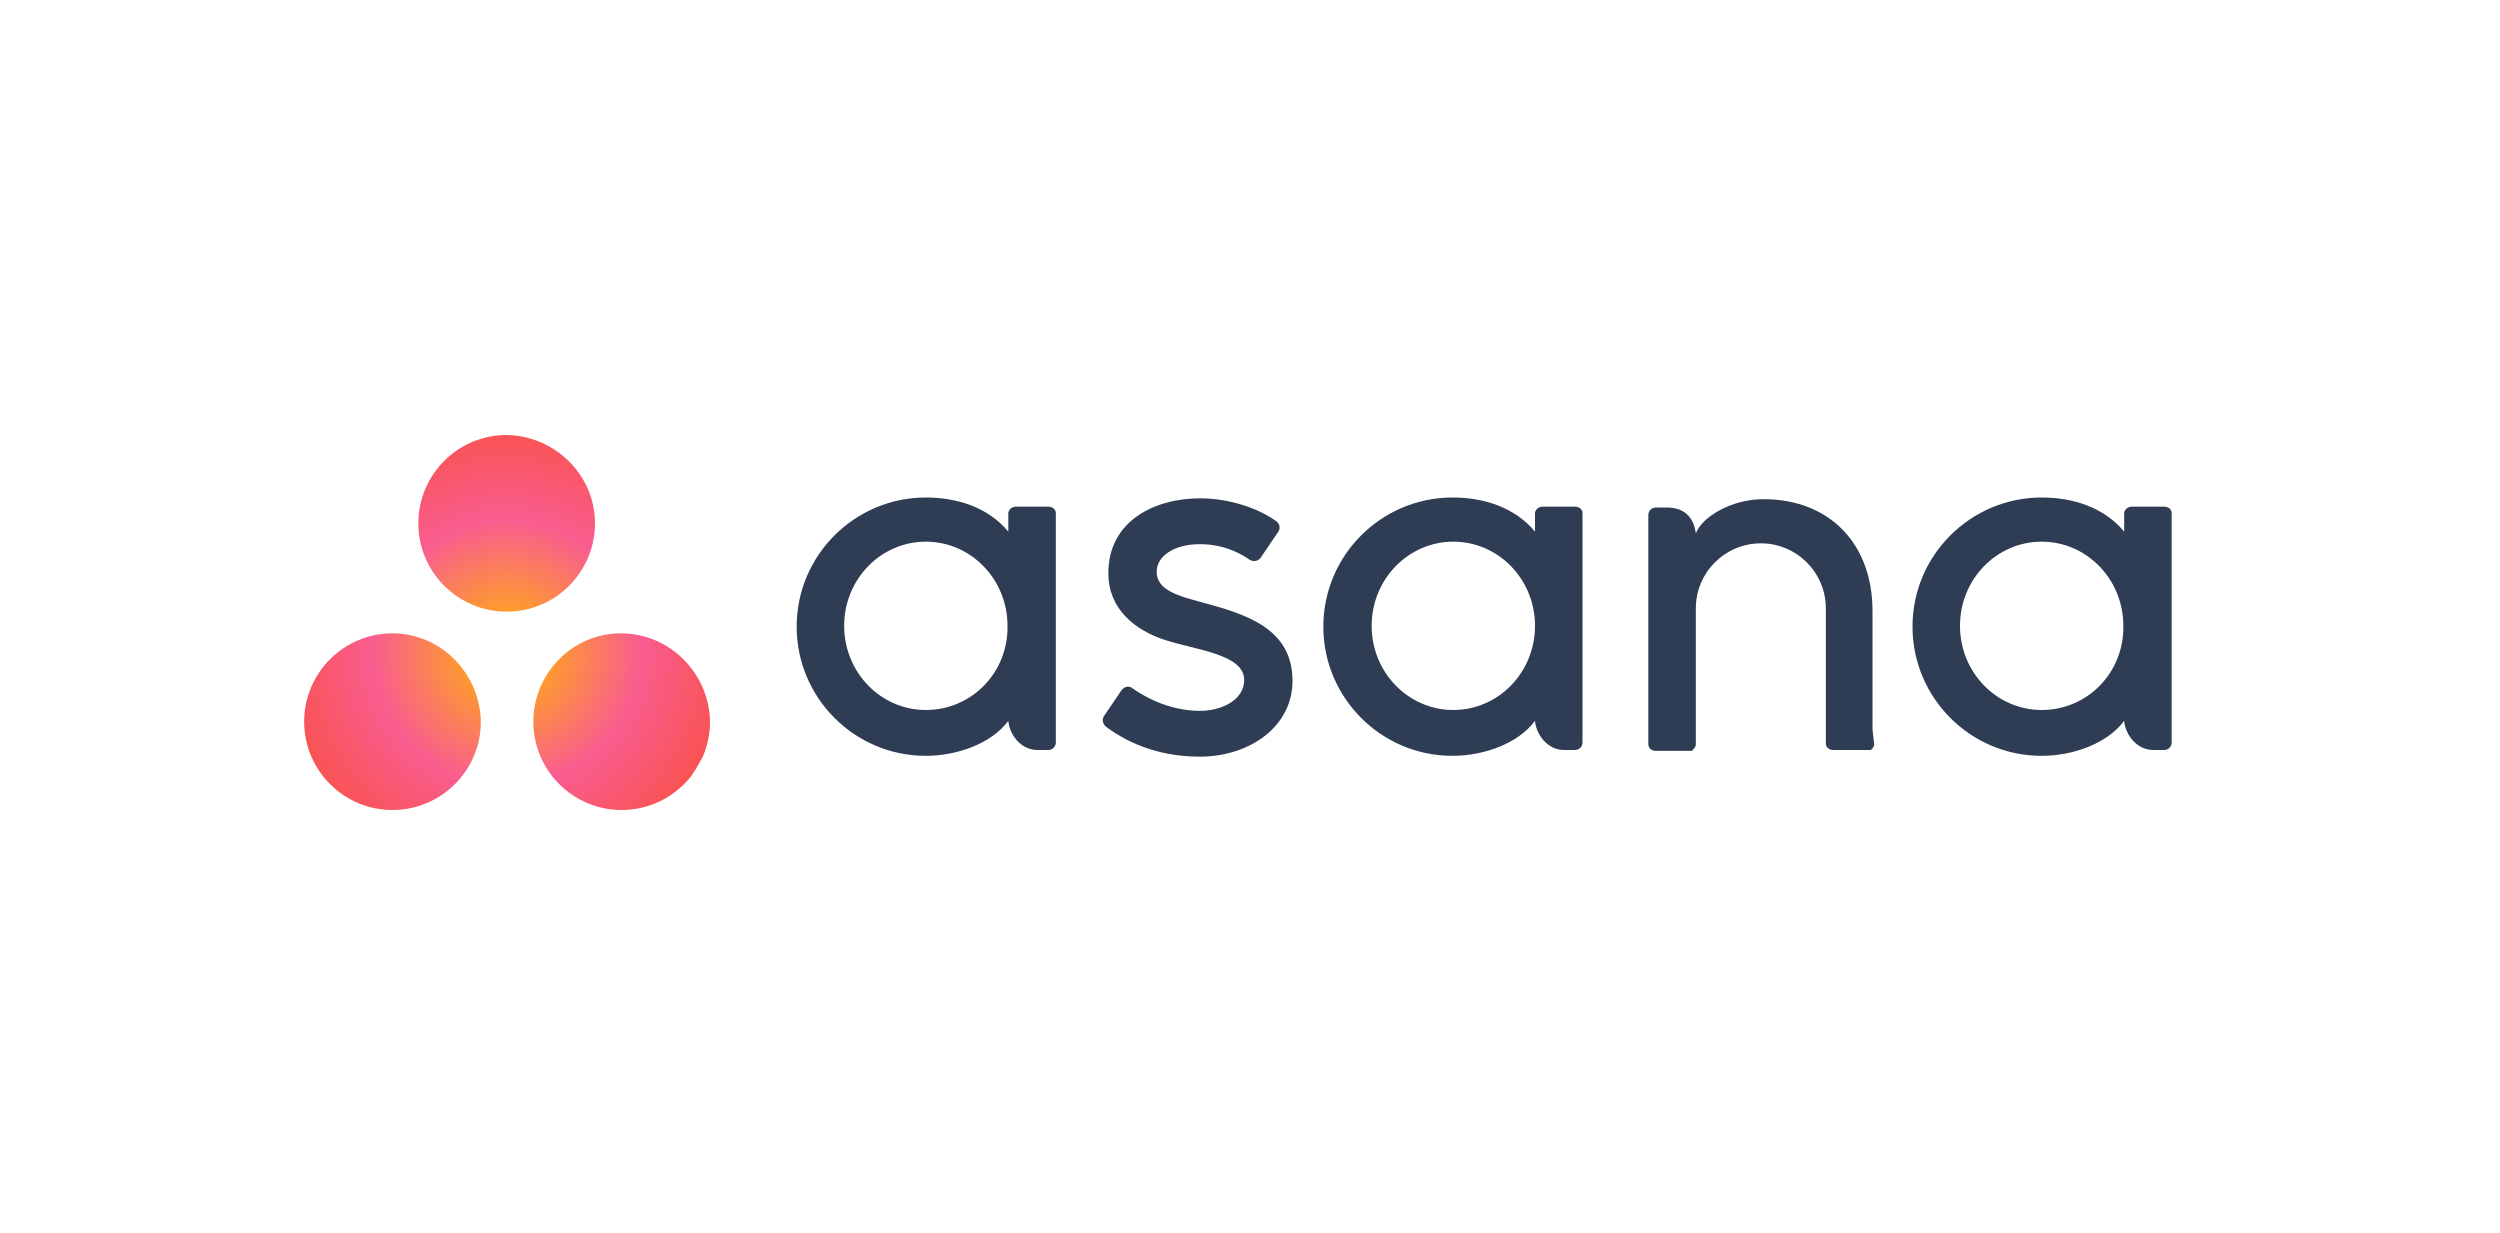
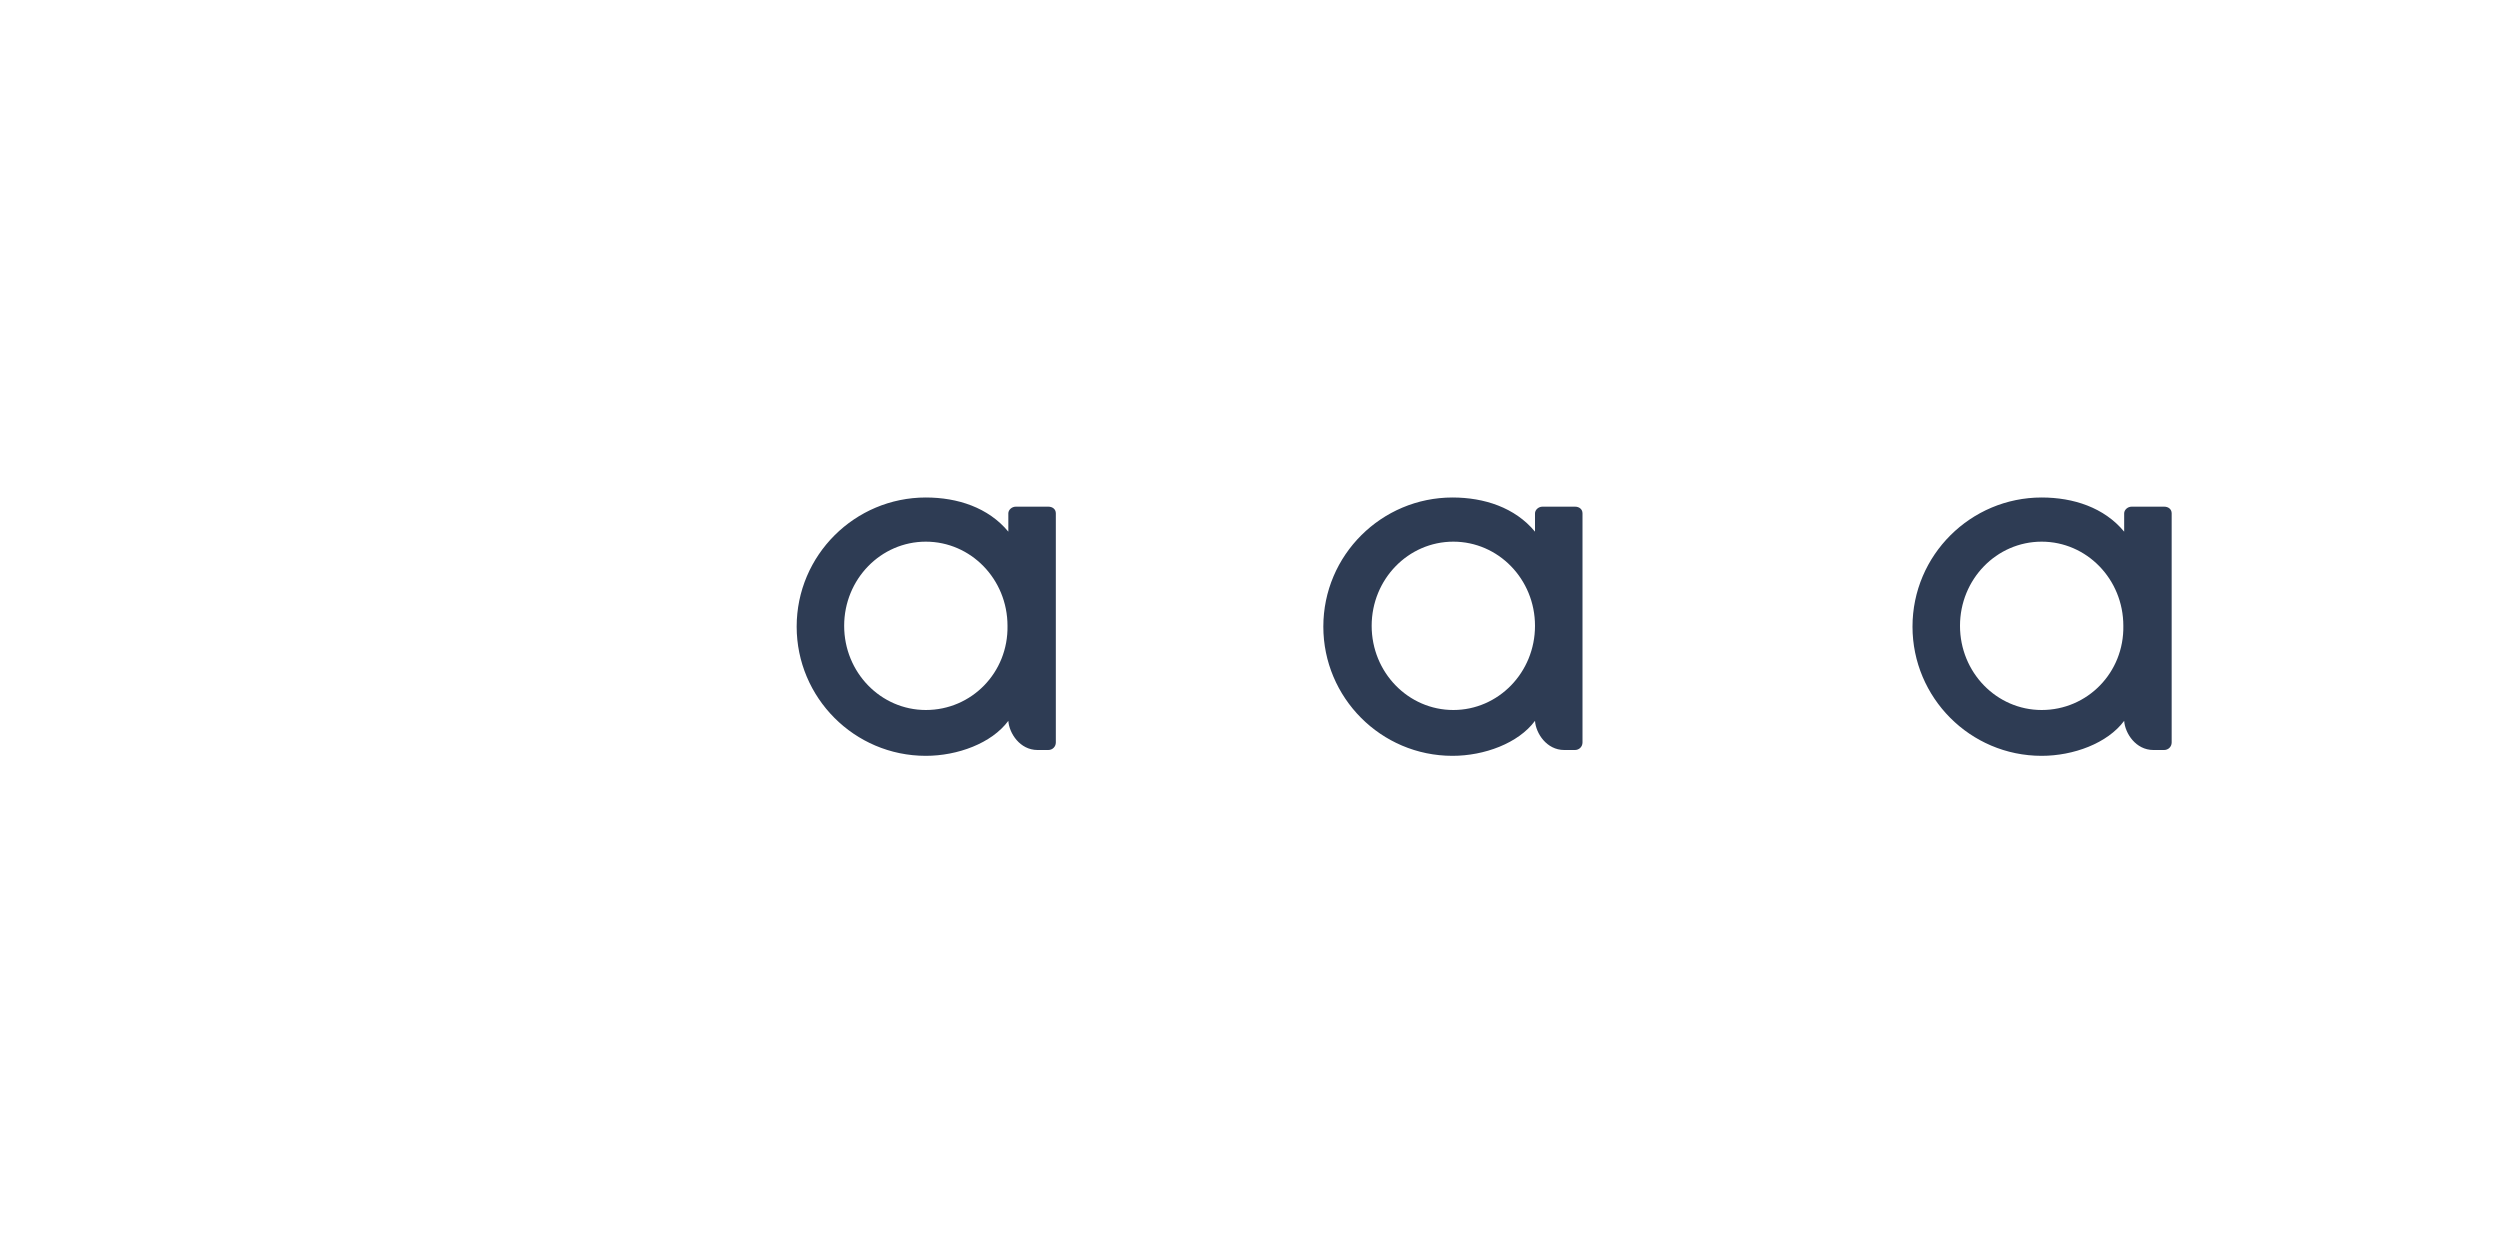
<svg xmlns="http://www.w3.org/2000/svg" xmlns:xlink="http://www.w3.org/1999/xlink" version="1.1" id="Layer_1" x="0px" y="0px" viewBox="0 0 300 148" style="enable-background:new 0 0 300 148;" xml:space="preserve">
  <style type="text/css">
	.st0{fill:#2E3C54;}
	.st1{clip-path:url(#SVGID_2_);fill:url(#SVGID_3_);}
</style>
  <g>
    <g>
      <path class="st0" d="M121,86.5c0.1,1.5,1.4,3.5,3.5,3.5h1.3c0.5,0,0.9-0.4,0.9-0.9V61.6h0c0-0.5-0.4-0.8-0.9-0.8h-3.9    c-0.5,0-0.9,0.4-0.9,0.8h0v2.2c-2.4-2.9-6.1-4.1-9.9-4.1c-8.5,0-15.5,6.9-15.5,15.5c0,8.5,6.9,15.5,15.5,15.5v0    C114.9,90.7,119,89.2,121,86.5L121,86.5z M111.1,85.2c-5.4,0-9.8-4.5-9.8-10.1c0-5.6,4.4-10.1,9.8-10.1c5.4,0,9.8,4.5,9.8,10.1    C121,80.7,116.6,85.2,111.1,85.2z" />
      <path class="st0" d="M184.2,86.5c0.1,1.5,1.4,3.5,3.5,3.5h1.3c0.5,0,0.9-0.4,0.9-0.9V61.6h0c0-0.5-0.4-0.8-0.9-0.8h-3.9    c-0.5,0-0.9,0.4-0.9,0.8h0v2.2c-2.4-2.9-6.1-4.1-9.9-4.1c-8.5,0-15.5,6.9-15.5,15.5c0,8.5,6.9,15.5,15.5,15.5v0    C178.1,90.7,182.2,89.2,184.2,86.5L184.2,86.5z M174.4,85.2c-5.4,0-9.8-4.5-9.8-10.1c0-5.6,4.4-10.1,9.8-10.1    c5.4,0,9.8,4.5,9.8,10.1C184.2,80.7,179.8,85.2,174.4,85.2z" />
      <path class="st0" d="M254.9,86.5c0.1,1.5,1.4,3.5,3.5,3.5h1.3c0.5,0,0.9-0.4,0.9-0.9V61.6h0c0-0.5-0.4-0.8-0.9-0.8h-3.9    c-0.5,0-0.9,0.4-0.9,0.8h0v2.2c-2.4-2.9-6.1-4.1-9.9-4.1c-8.5,0-15.5,6.9-15.5,15.5c0,8.5,6.9,15.5,15.5,15.5v0    C248.8,90.7,252.9,89.2,254.9,86.5L254.9,86.5z M245,85.2c-5.4,0-9.8-4.5-9.8-10.1c0-5.6,4.4-10.1,9.8-10.1    c5.4,0,9.8,4.5,9.8,10.1C254.9,80.7,250.5,85.2,245,85.2z" />
-       <path class="st0" d="M224.7,87.5l0-14.2h0c0-8-5.1-13.4-13.1-13.4c-3.9,0-7.4,2.2-8.1,4.1c-0.2-1.5-1-3.1-3.5-3.1h-1.3    c-0.5,0-0.9,0.4-0.9,0.9v24.9c0,0,0,0,0,0v2.6v0h0c0,0.5,0.4,0.8,0.9,0.8h2.6h1.3c0.1,0,0.1,0,0.2,0c0,0,0,0,0.1,0    c0,0,0.1,0,0.1,0c0,0,0.1,0,0.1-0.1c0,0,0,0,0,0c0,0,0.1-0.1,0.1-0.1c0,0,0,0,0,0c0,0,0.1-0.1,0.1-0.1c0,0,0,0,0,0    c0.1-0.1,0.2-0.3,0.2-0.5h0v0v-1.7V87V73c0-4.3,3.5-7.8,7.8-7.8s7.8,3.5,7.8,7.8l0,13.6l0,0c0,0,0,0,0,0v2.6v0h0    c0,0.5,0.4,0.8,0.9,0.8h2.6h1.3l0,0c0.1,0,0.1,0,0.2,0c0,0,0,0,0.1,0c0,0,0.1,0,0.1,0c0,0,0.1,0,0.1,0c0,0,0,0,0.1,0    c0,0,0.1-0.1,0.1-0.1c0,0,0,0,0,0c0,0,0.1-0.1,0.1-0.1c0,0,0,0,0,0c0.1-0.1,0.2-0.3,0.2-0.5c0,0,0,0,0,0h0v0L224.7,87.5    L224.7,87.5z" />
-       <path class="st0" d="M135.9,82.6c2.6,1.8,5.4,2.7,8.1,2.7c2.6,0,5.3-1.3,5.3-3.7c0-3.1-5.8-3.6-9.5-4.8c-3.7-1.2-6.8-3.8-6.8-8    c0-6.4,5.7-9,11-9c3.4,0,6.8,1.1,9.1,2.7c0.8,0.6,0.3,1.3,0.3,1.3l-2.1,3.1c-0.2,0.3-0.7,0.6-1.3,0.3c-0.6-0.4-2.7-1.9-6-1.9    c-3.2,0-5.2,1.5-5.2,3.3c0,2.2,2.5,2.9,5.5,3.7c5.2,1.4,10.8,3.1,10.8,9.4c0,5.6-5.3,9.1-11.1,9.1c-4.4,0-8.2-1.3-11.3-3.6    c-0.7-0.7-0.2-1.3-0.2-1.3l2.1-3.1C135.1,82.2,135.7,82.4,135.9,82.6z" />
    </g>
    <g>
      <defs>
-         <path id="SVGID_1_" d="M71.4,62.8c0,5.8-4.7,10.6-10.6,10.6c-5.8,0-10.6-4.7-10.6-10.6c0-5.8,4.7-10.6,10.6-10.6     C66.6,52.3,71.4,57,71.4,62.8z M47.1,76c-5.8,0-10.6,4.7-10.6,10.6c0,5.8,4.7,10.6,10.6,10.6c5.8,0,10.6-4.7,10.6-10.6     C57.6,80.8,52.9,76,47.1,76z M74.5,76C68.7,76,64,80.8,64,86.6c0,5.8,4.7,10.6,10.6,10.6c5.8,0,10.6-4.7,10.6-10.6     C85.1,80.8,80.4,76,74.5,76z" />
-       </defs>
+         </defs>
      <clipPath id="SVGID_2_">
        <use xlink:href="#SVGID_1_" style="overflow:visible;" />
      </clipPath>
      <radialGradient id="SVGID_3_" cx="-16606.199" cy="3703.742" r="35.451" gradientTransform="matrix(0 -0.75 0.75 0 -2717.006 -12376.263)" gradientUnits="userSpaceOnUse">
        <stop offset="0" style="stop-color:#FFB900" />
        <stop offset="0.6" style="stop-color:#F95D8F" />
        <stop offset="0.999" style="stop-color:#F95353" />
      </radialGradient>
-       <path class="st1" d="M60.8,51.8c14.7,0,26.6,11.9,26.6,26.6c0,14.7-11.9,26.6-26.6,26.6c-14.7,0-26.6-11.9-26.6-26.6    C34.2,63.7,46.1,51.8,60.8,51.8z" />
    </g>
  </g>
</svg>